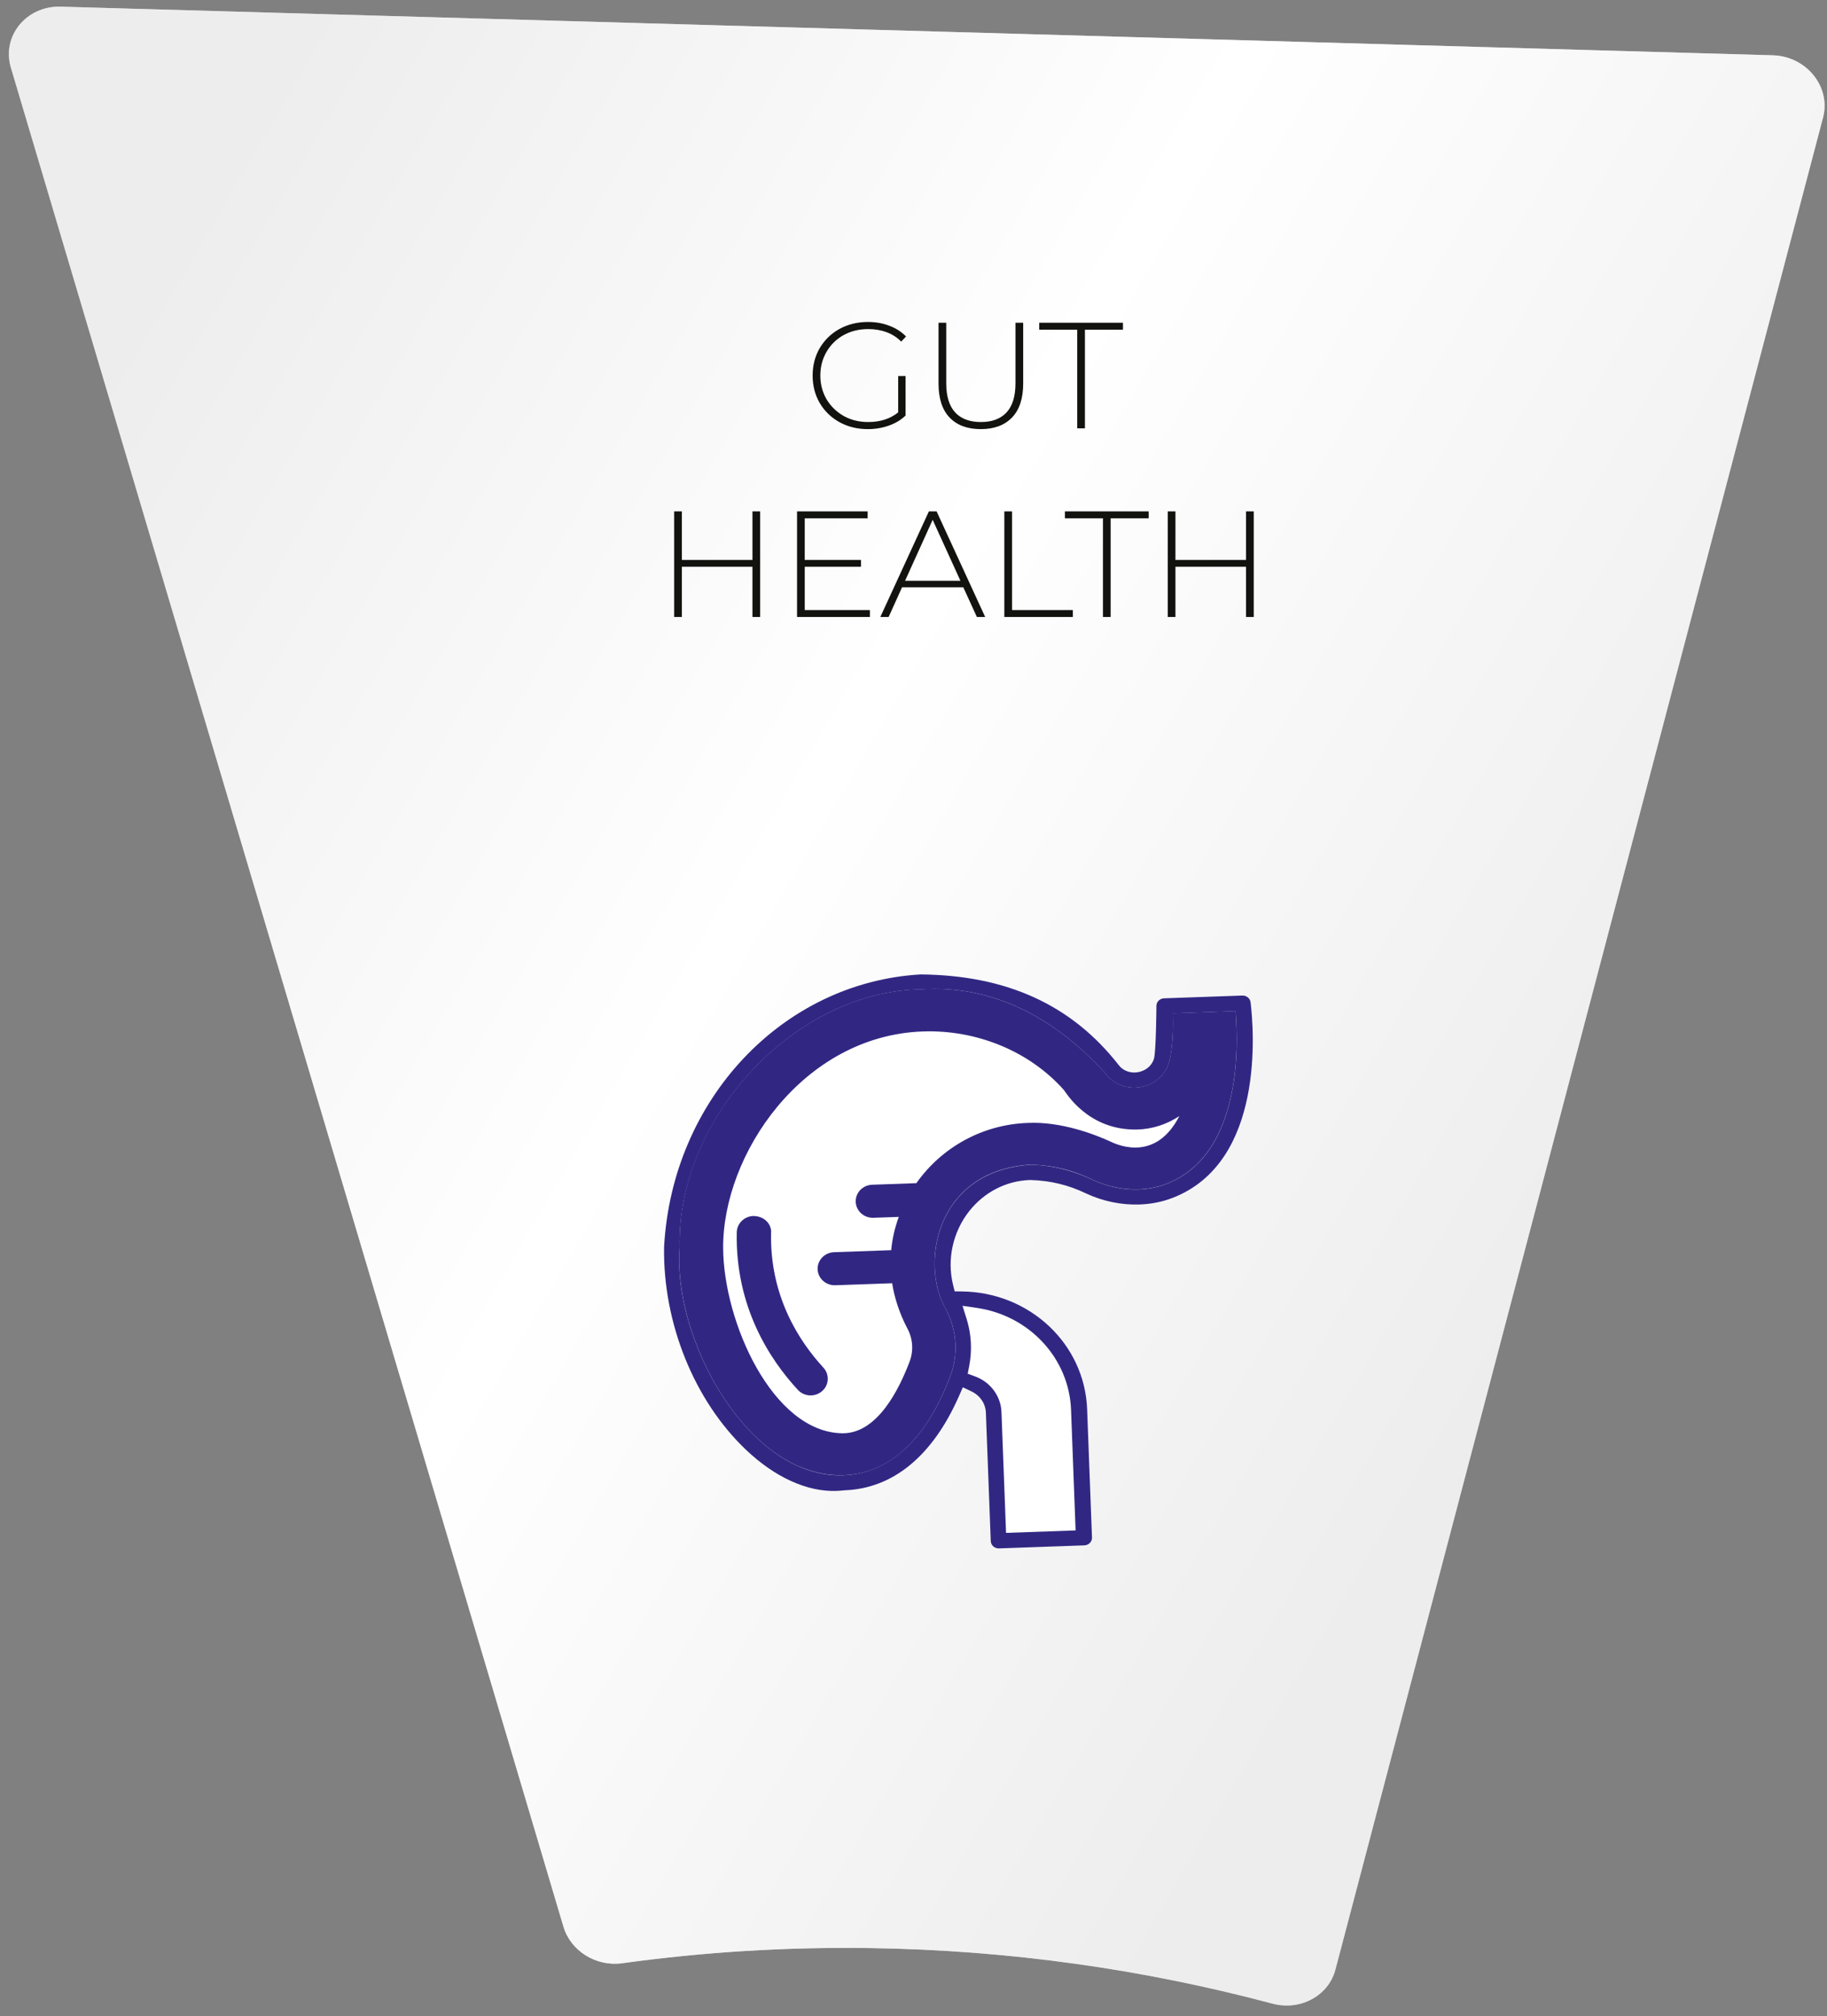
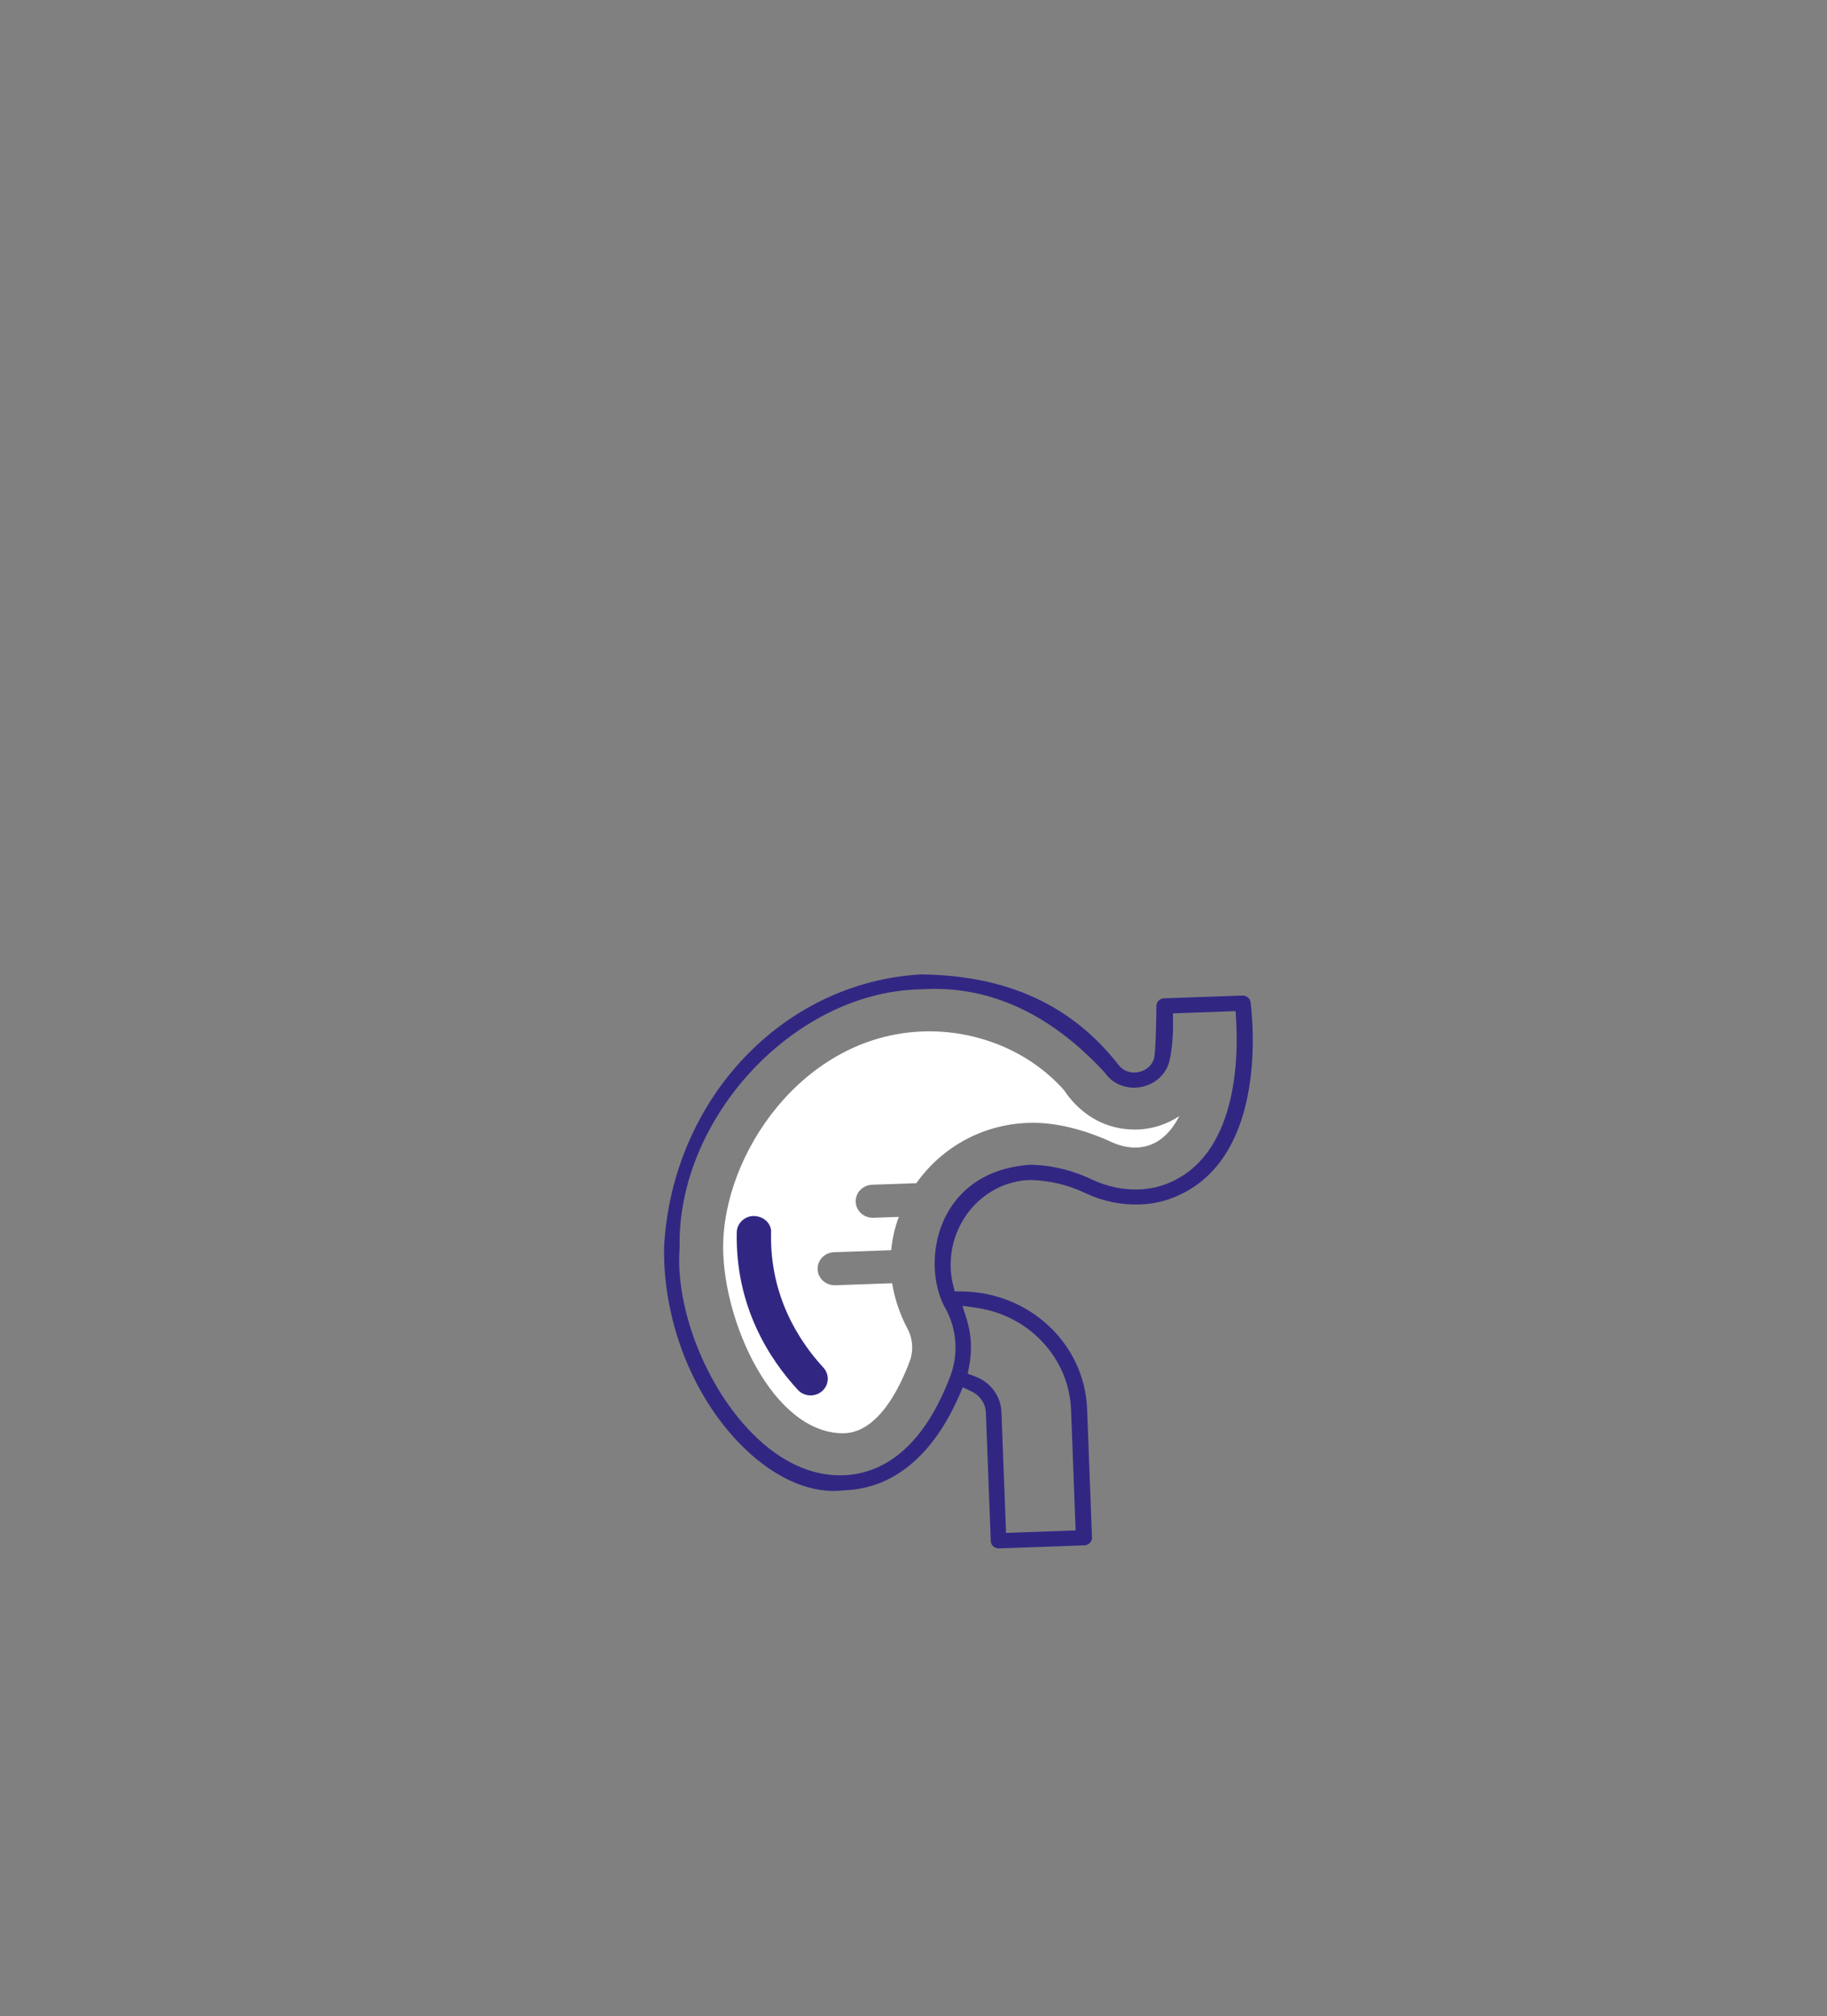
<svg xmlns="http://www.w3.org/2000/svg" width="155px" height="171px" viewBox="0 0 155 171" version="1.1">
  <rect x="0" y="0" width="155" height="171" fill="#808080" stroke="none" />
  <title>guthealth</title>
  <desc>Created with Sketch.</desc>
  <defs>
    <linearGradient x1="13.935%" y1="34.865%" x2="94.545%" y2="86.088%" id="linearGradient-1">
      <stop stop-color="#EDEDED" offset="0%" />
      <stop stop-color="#EDEDED" offset="1.86%" />
      <stop stop-color="#FFFFFF" offset="51.33%" />
      <stop stop-color="#EDEDED" offset="97.39%" />
      <stop stop-color="#EDEDED" offset="100%" />
    </linearGradient>
  </defs>
  <g id="Page-1" stroke="none" stroke-width="1" fill="none" fill-rule="evenodd">
    <g id="wheel_may-copy" transform="translate(71, 294.5) rotate(-540) translate(-71, -294.5) translate(-225, 0)" fill-rule="nonzero">
      <g id="guthealth" transform="translate(212.204, 418.894)">
-         <path d="M0.131,160.14 L41.503,3.039 C42.088,0.819 44.483,-0.47 46.845,0.16 C57.73,3.062 69.146,4.694 80.9,4.869 C88.093,4.977 95.142,4.534 102.005,3.585 C104.225,3.278 106.379,4.618 106.994,6.686 L153.872,164.37 C154.668,167.045 152.561,169.623 149.646,169.54 L4.396,165.416 C3.587,165.394 2.838,165.169 2.196,164.798 C0.577,163.863 -0.36,162.003 0.131,160.14 Z" id="Path" fill="#C4C4C4" />
-         <path d="M0.131,160.14 L41.503,3.039 C42.088,0.819 44.483,-0.47 46.845,0.16 C57.73,3.062 69.146,4.694 80.9,4.869 C88.093,4.977 95.142,4.534 102.005,3.585 C104.225,3.278 106.379,4.618 106.994,6.686 L153.872,164.37 C154.668,167.045 152.561,169.623 149.646,169.54 L4.396,165.416 C3.587,165.394 2.838,165.169 2.196,164.798 C0.577,163.863 -0.36,162.003 0.131,160.14 Z" id="Path" fill="url(#linearGradient-1)" />
        <g id="Group" transform="translate(47.796, 38.106)">
-           <path d="M28.355,48.116 C22.873,48.309 17.807,45.935 13.297,41.057 L13.265,41.022 L13.237,40.982 C12.663,40.177 11.706,39.717 10.678,39.753 C9.35,39.8 8.208,40.643 7.835,41.849 C7.653,42.441 7.465,43.78 7.483,45.317 L7.493,46.054 L2.175,46.243 L2.131,45.503 C1.928,42.078 2.099,33.862 8.069,31.58 C8.785,31.305 9.564,31.152 10.384,31.123 C11.698,31.076 13.049,31.354 14.289,31.927 C16.04,32.783 17.808,33.2 19.71,33.211 C23.744,32.899 25.719,30.79 26.654,29.077 C28.201,26.242 27.883,22.861 26.768,20.986 C25.819,19.198 25.682,17.135 26.373,15.296 C28.39,9.926 31.513,7.015 35.407,6.877 L35.408,6.877 C38.107,6.782 40.752,7.99 43.127,10.369 C47.122,14.371 49.734,21.053 49.34,26.256 C49.577,37.065 39.784,47.707 29.195,48.082 C29.194,48.082 28.959,48.09 28.841,48.091 C28.706,48.101 28.531,48.109 28.355,48.116 Z" id="Path" fill="#312783" />
-           <path d="M24.109,21.072 C19.652,20.416 16.291,16.785 16.117,12.439 L15.729,2.192 L21.641,1.982 L22.029,12.237 C22.08,13.594 22.963,14.784 24.28,15.265 L24.898,15.491 L24.77,16.117 C24.507,17.425 24.579,18.806 24.978,20.111 L25.327,21.252 L24.109,21.072 Z" id="Path" fill="#FFFFFF" />
          <path d="M35.541,10.43 C32.529,10.387 30.673,14.283 29.829,16.513 C29.485,17.423 29.549,18.451 30.021,19.322 C30.651,20.513 31.116,21.884 31.311,23.156 L36.129,22.986 C36.928,22.957 37.604,23.556 37.634,24.336 C37.663,25.108 37.043,25.761 36.235,25.789 L31.391,25.961 C31.306,26.919 31.085,27.866 30.749,28.784 L32.897,28.708 C33.696,28.68 34.372,29.278 34.402,30.059 C34.431,30.83 33.81,31.483 33.003,31.511 L29.258,31.644 C27.078,34.728 23.606,36.62 19.81,36.754 C16.994,36.887 14.14,35.8 12.695,35.129 C11.996,34.805 8.894,33.535 6.947,37.334 C7.979,36.649 9.219,36.223 10.543,36.193 C14.702,36.112 16.563,39.336 16.733,39.537 C19.645,42.823 24.127,44.675 28.714,44.513 C38.927,44.151 45.709,34.043 45.649,26.121 C45.61,19.876 41.462,10.519 35.541,10.43 Z" id="Path" fill="#FFFFFF" />
          <path d="M37.256,14.005 C36.657,14.525 36.613,15.407 37.134,15.986 C39.224,18.255 41.7,22.08 41.584,27.434 C41.52,28.025 42.016,28.847 43.092,28.86 C43.848,28.833 44.47,28.238 44.494,27.489 C44.626,21.221 41.756,16.753 39.307,14.107 C38.77,13.528 37.847,13.486 37.256,14.005 Z" id="Path" fill="#312783" />
          <path d="M28.897,49.35 C21.581,49.28 16.085,46.768 12.097,41.669 C11.783,41.249 11.27,41.011 10.7,41.031 C10.077,41.053 9.341,41.423 9.1,42.199 C8.92,42.826 8.891,46.62 8.892,46.653 C8.905,47.009 8.616,47.31 8.247,47.323 L1.599,47.558 C1.249,47.571 0.945,47.322 0.904,46.991 C0.629,44.746 -0.344,33.396 7.555,30.383 C8.413,30.055 9.342,29.871 10.317,29.837 C11.856,29.783 13.419,30.102 14.839,30.763 C16.354,31.492 17.855,31.857 19.555,31.911 L19.659,31.909 C21.642,31.84 23.507,30.877 24.775,29.269 C26.159,27.514 26.673,25.186 26.149,23.043 L26.008,22.467 L25.395,22.46 C19.646,22.397 14.979,18.011 14.77,12.477 L14.358,1.593 C14.344,1.236 14.634,0.936 15.002,0.923 L22.252,0.666 C22.621,0.652 22.932,0.932 22.946,1.288 L23.359,12.181 C23.389,12.945 23.852,13.633 24.57,13.975 L25.313,14.33 L25.637,13.593 C27.874,8.506 31.237,5.739 35.359,5.593 C35.628,5.564 35.829,5.548 36.03,5.541 C38.512,5.454 41.228,6.681 43.68,8.999 C48.087,13.166 50.762,19.765 50.661,26.222 C49.986,38.722 40.633,48.672 28.897,49.35 Z M10.677,39.746 C11.706,39.709 12.663,40.169 13.236,40.974 L13.263,41.013 L13.296,41.049 C17.799,45.928 22.849,48.304 28.31,48.111 C28.499,48.104 28.691,48.095 28.884,48.082 C28.958,48.081 29.192,48.075 29.192,48.075 C39.782,47.7 49.575,37.058 49.341,26.178 C49.734,21.049 47.121,14.369 43.124,10.366 C40.748,7.984 38.1,6.774 35.47,6.868 C31.523,7.009 28.399,9.92 26.373,15.288 C25.679,17.133 25.816,19.195 26.75,20.948 C27.881,22.849 28.198,26.227 26.651,29.064 C25.715,30.779 23.74,32.891 19.641,33.206 C17.874,33.192 16.052,32.762 14.296,31.924 C13.05,31.346 11.7,31.067 10.383,31.114 C9.559,31.143 8.779,31.298 8.063,31.575 C2.097,33.846 1.925,42.067 2.129,45.497 L2.173,46.237 L7.491,46.048 L7.481,45.311 C7.463,43.774 7.651,42.435 7.833,41.84 C8.207,40.634 9.35,39.793 10.677,39.746 Z M16.134,12.429 C16.299,16.778 19.657,20.41 24.118,21.064 L25.343,21.243 L24.985,20.098 C24.588,18.827 24.518,17.446 24.78,16.103 L24.902,15.48 L24.287,15.256 C22.972,14.776 22.09,13.587 22.038,12.229 L21.649,1.982 L15.747,2.191 L16.134,12.429 Z" id="Shape" fill="#312783" />
        </g>
-         <path d="M78.595,138.213 L77.968,138.213 L77.968,134.86 C78.36,134.484 78.838,134.198 79.401,134.002 C79.956,133.806 80.545,133.708 81.168,133.708 C82.055,133.708 82.857,133.904 83.574,134.296 C84.282,134.689 84.841,135.231 85.251,135.922 C85.652,136.613 85.853,137.39 85.853,138.252 C85.853,139.114 85.652,139.89 85.251,140.581 C84.841,141.272 84.282,141.814 83.574,142.207 C82.857,142.599 82.051,142.796 81.155,142.796 C80.498,142.796 79.896,142.689 79.35,142.476 C78.795,142.271 78.322,141.968 77.929,141.567 L78.339,141.132 C78.714,141.507 79.137,141.776 79.606,141.938 C80.067,142.109 80.579,142.194 81.142,142.194 C81.91,142.194 82.606,142.023 83.229,141.682 C83.843,141.341 84.325,140.867 84.675,140.261 C85.025,139.664 85.2,138.994 85.2,138.252 C85.2,137.518 85.025,136.848 84.675,136.242 C84.317,135.645 83.83,135.171 83.216,134.821 C82.601,134.48 81.91,134.309 81.142,134.309 C80.118,134.309 79.269,134.582 78.595,135.128 L78.595,138.213 Z M71.588,133.708 C72.723,133.708 73.606,134.036 74.237,134.693 C74.86,135.35 75.172,136.31 75.172,137.573 L75.172,142.732 L74.519,142.732 L74.519,137.599 C74.519,136.498 74.267,135.675 73.764,135.128 C73.26,134.582 72.531,134.309 71.575,134.309 C70.628,134.309 69.902,134.582 69.399,135.128 C68.895,135.675 68.644,136.498 68.644,137.599 L68.644,142.732 L67.991,142.732 L67.991,137.573 C67.991,136.31 68.307,135.35 68.938,134.693 C69.57,134.036 70.453,133.708 71.588,133.708 Z M63.405,142.143 L66.63,142.143 L66.63,142.732 L59.526,142.732 L59.526,142.143 L62.752,142.143 L62.752,133.772 L63.405,133.772 L63.405,142.143 Z M90.305,126.732 L90.305,117.772 L90.958,117.772 L90.958,122.034 L96.948,122.034 L96.948,117.772 L97.601,117.772 L97.601,126.732 L96.948,126.732 L96.948,122.61 L90.958,122.61 L90.958,126.732 L90.305,126.732 Z M80.994,118.36 L80.994,117.772 L87.176,117.772 L87.176,126.732 L81.186,126.732 L81.186,126.143 L86.523,126.143 L86.523,122.61 L81.749,122.61 L81.749,122.034 L86.523,122.034 L86.523,118.36 L80.994,118.36 Z M73.071,120.293 L78.268,120.293 L79.407,117.772 L80.111,117.772 L75.99,126.732 L75.337,126.732 L71.215,117.772 L71.919,117.772 L73.071,120.293 Z M73.315,120.844 L75.67,126.015 L78.012,120.844 L73.315,120.844 Z M69.589,126.732 L68.936,126.732 L68.936,118.36 L63.777,118.36 L63.777,117.772 L69.589,117.772 L69.589,126.732 Z M61.223,126.143 L64.449,126.143 L64.449,126.732 L57.345,126.732 L57.345,126.143 L60.571,126.143 L60.571,117.772 L61.223,117.772 L61.223,126.143 Z M48.43,126.732 L48.43,117.772 L49.083,117.772 L49.083,122.034 L55.073,122.034 L55.073,117.772 L55.726,117.772 L55.726,126.732 L55.073,126.732 L55.073,122.61 L49.083,122.61 L49.083,126.732 L48.43,126.732 Z" id="Shape" fill="#12130F" />
      </g>
    </g>
  </g>
</svg>